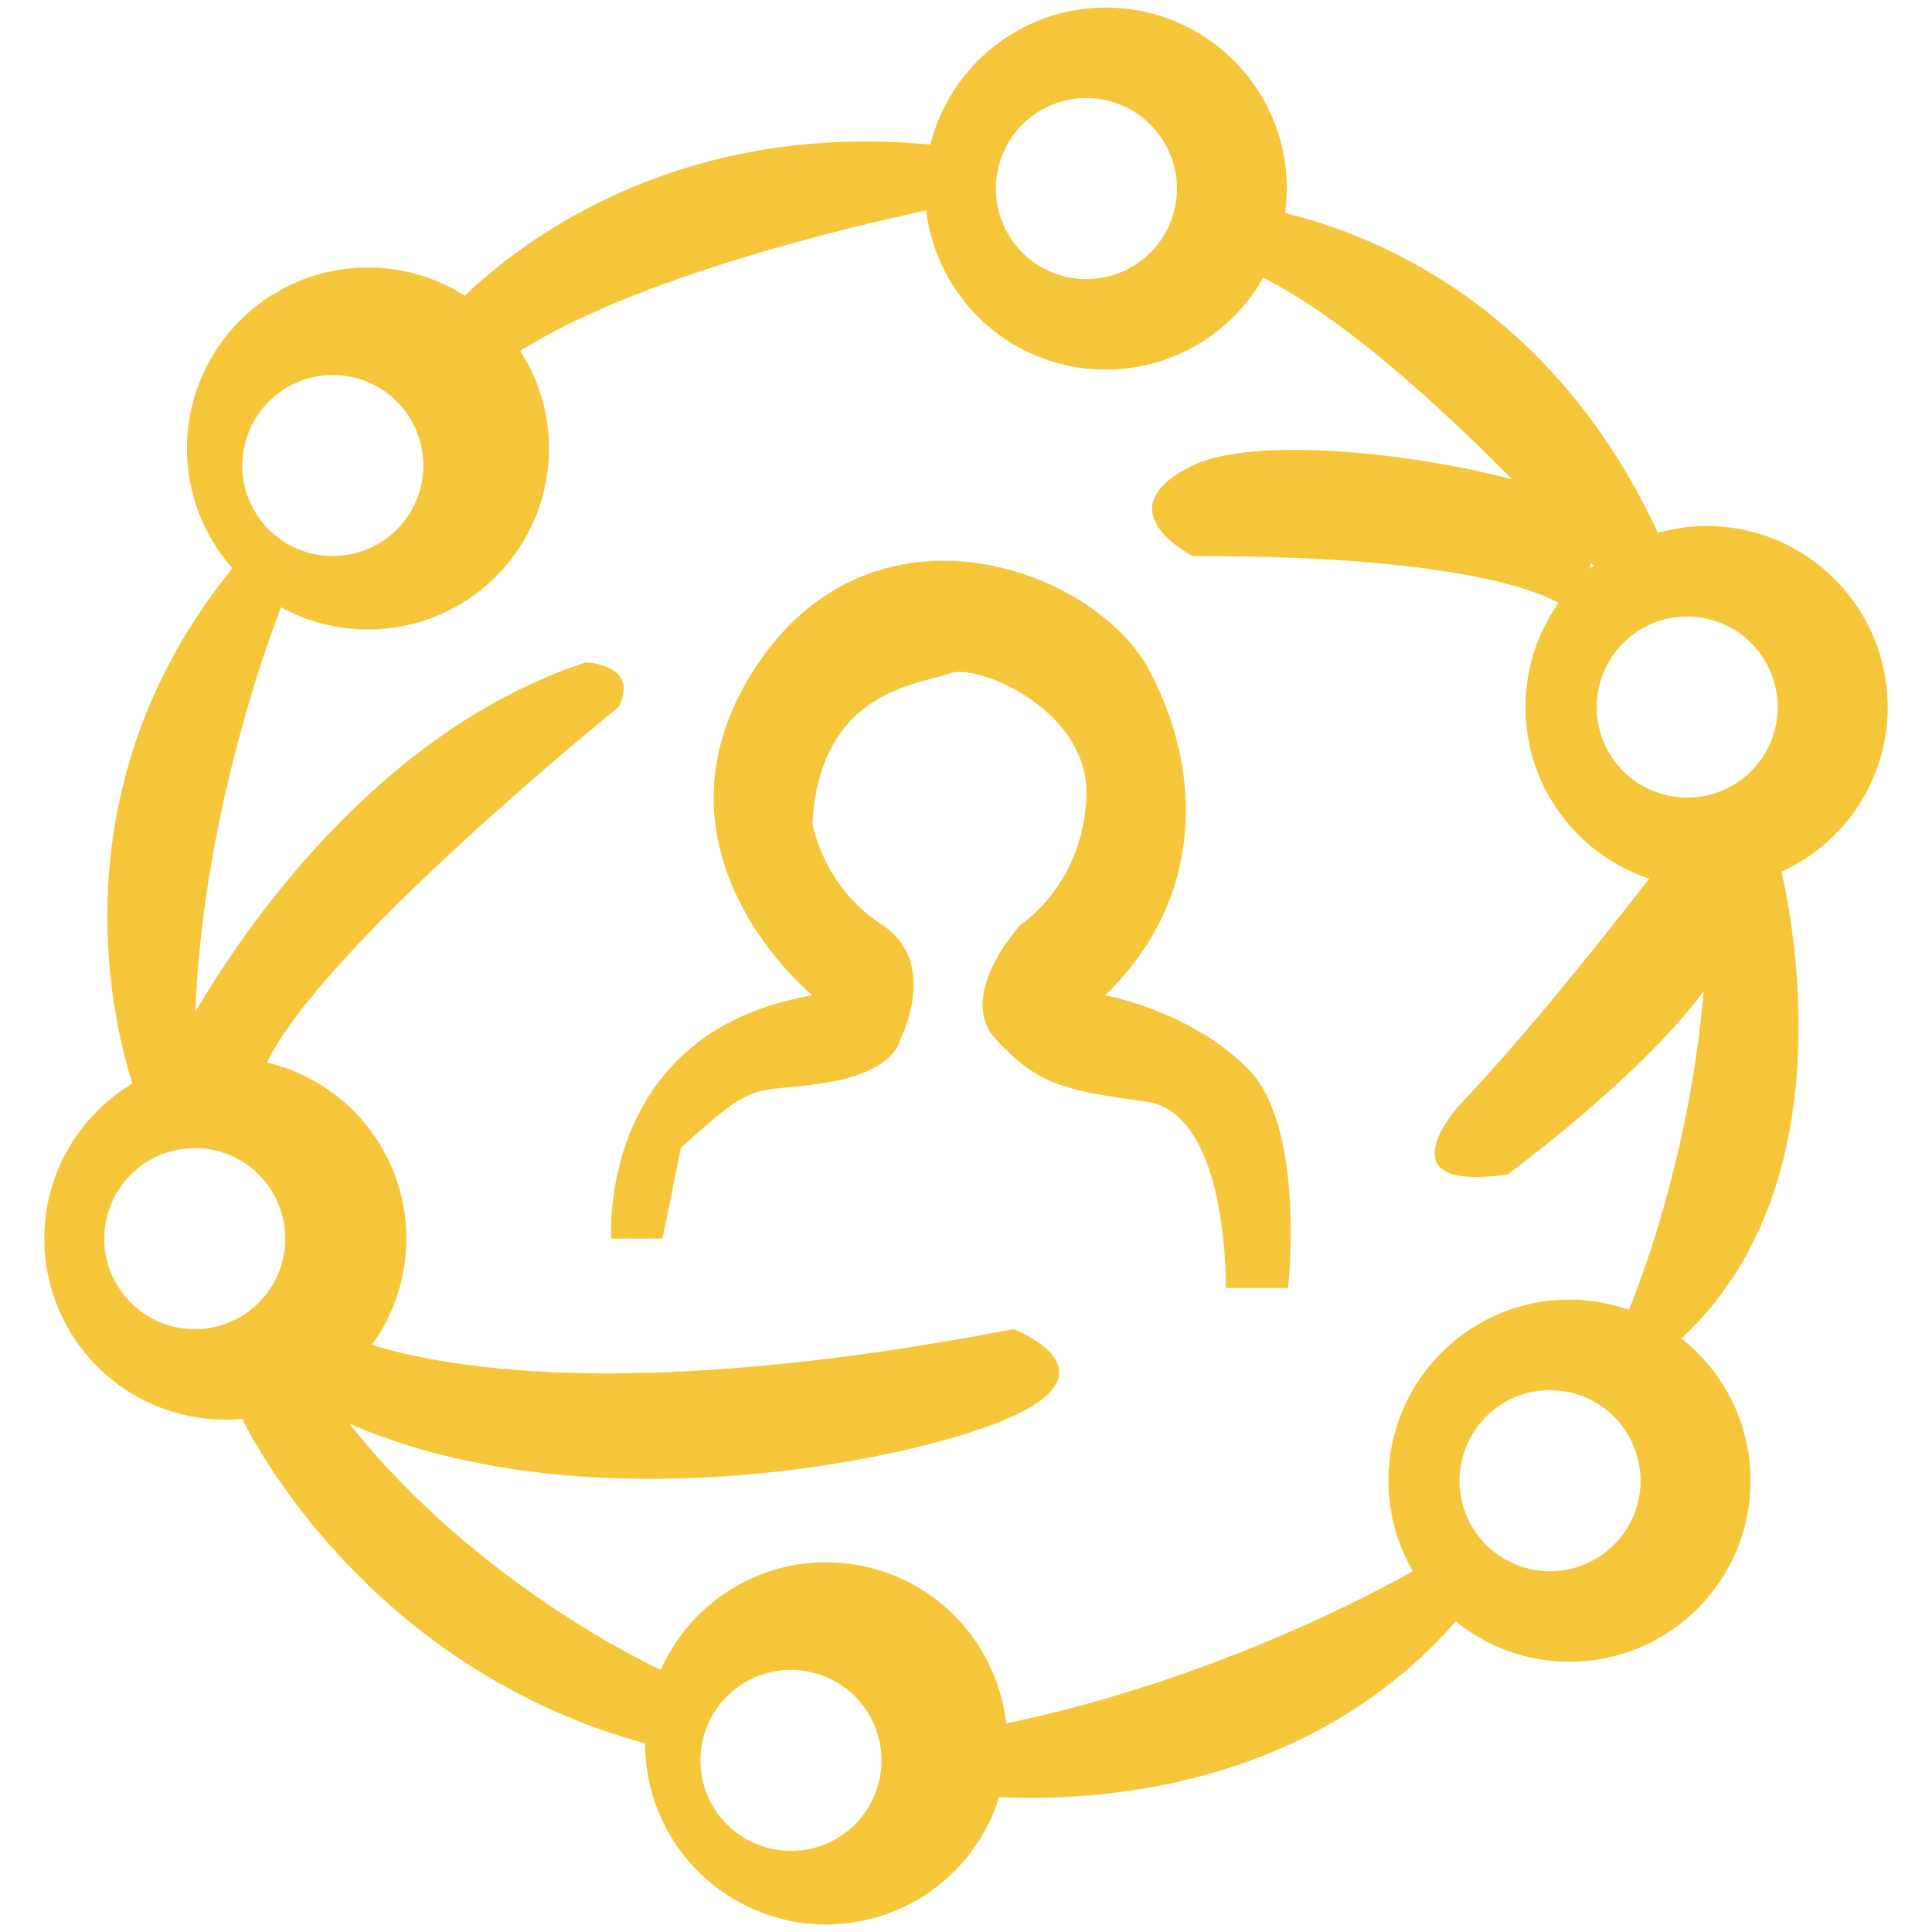
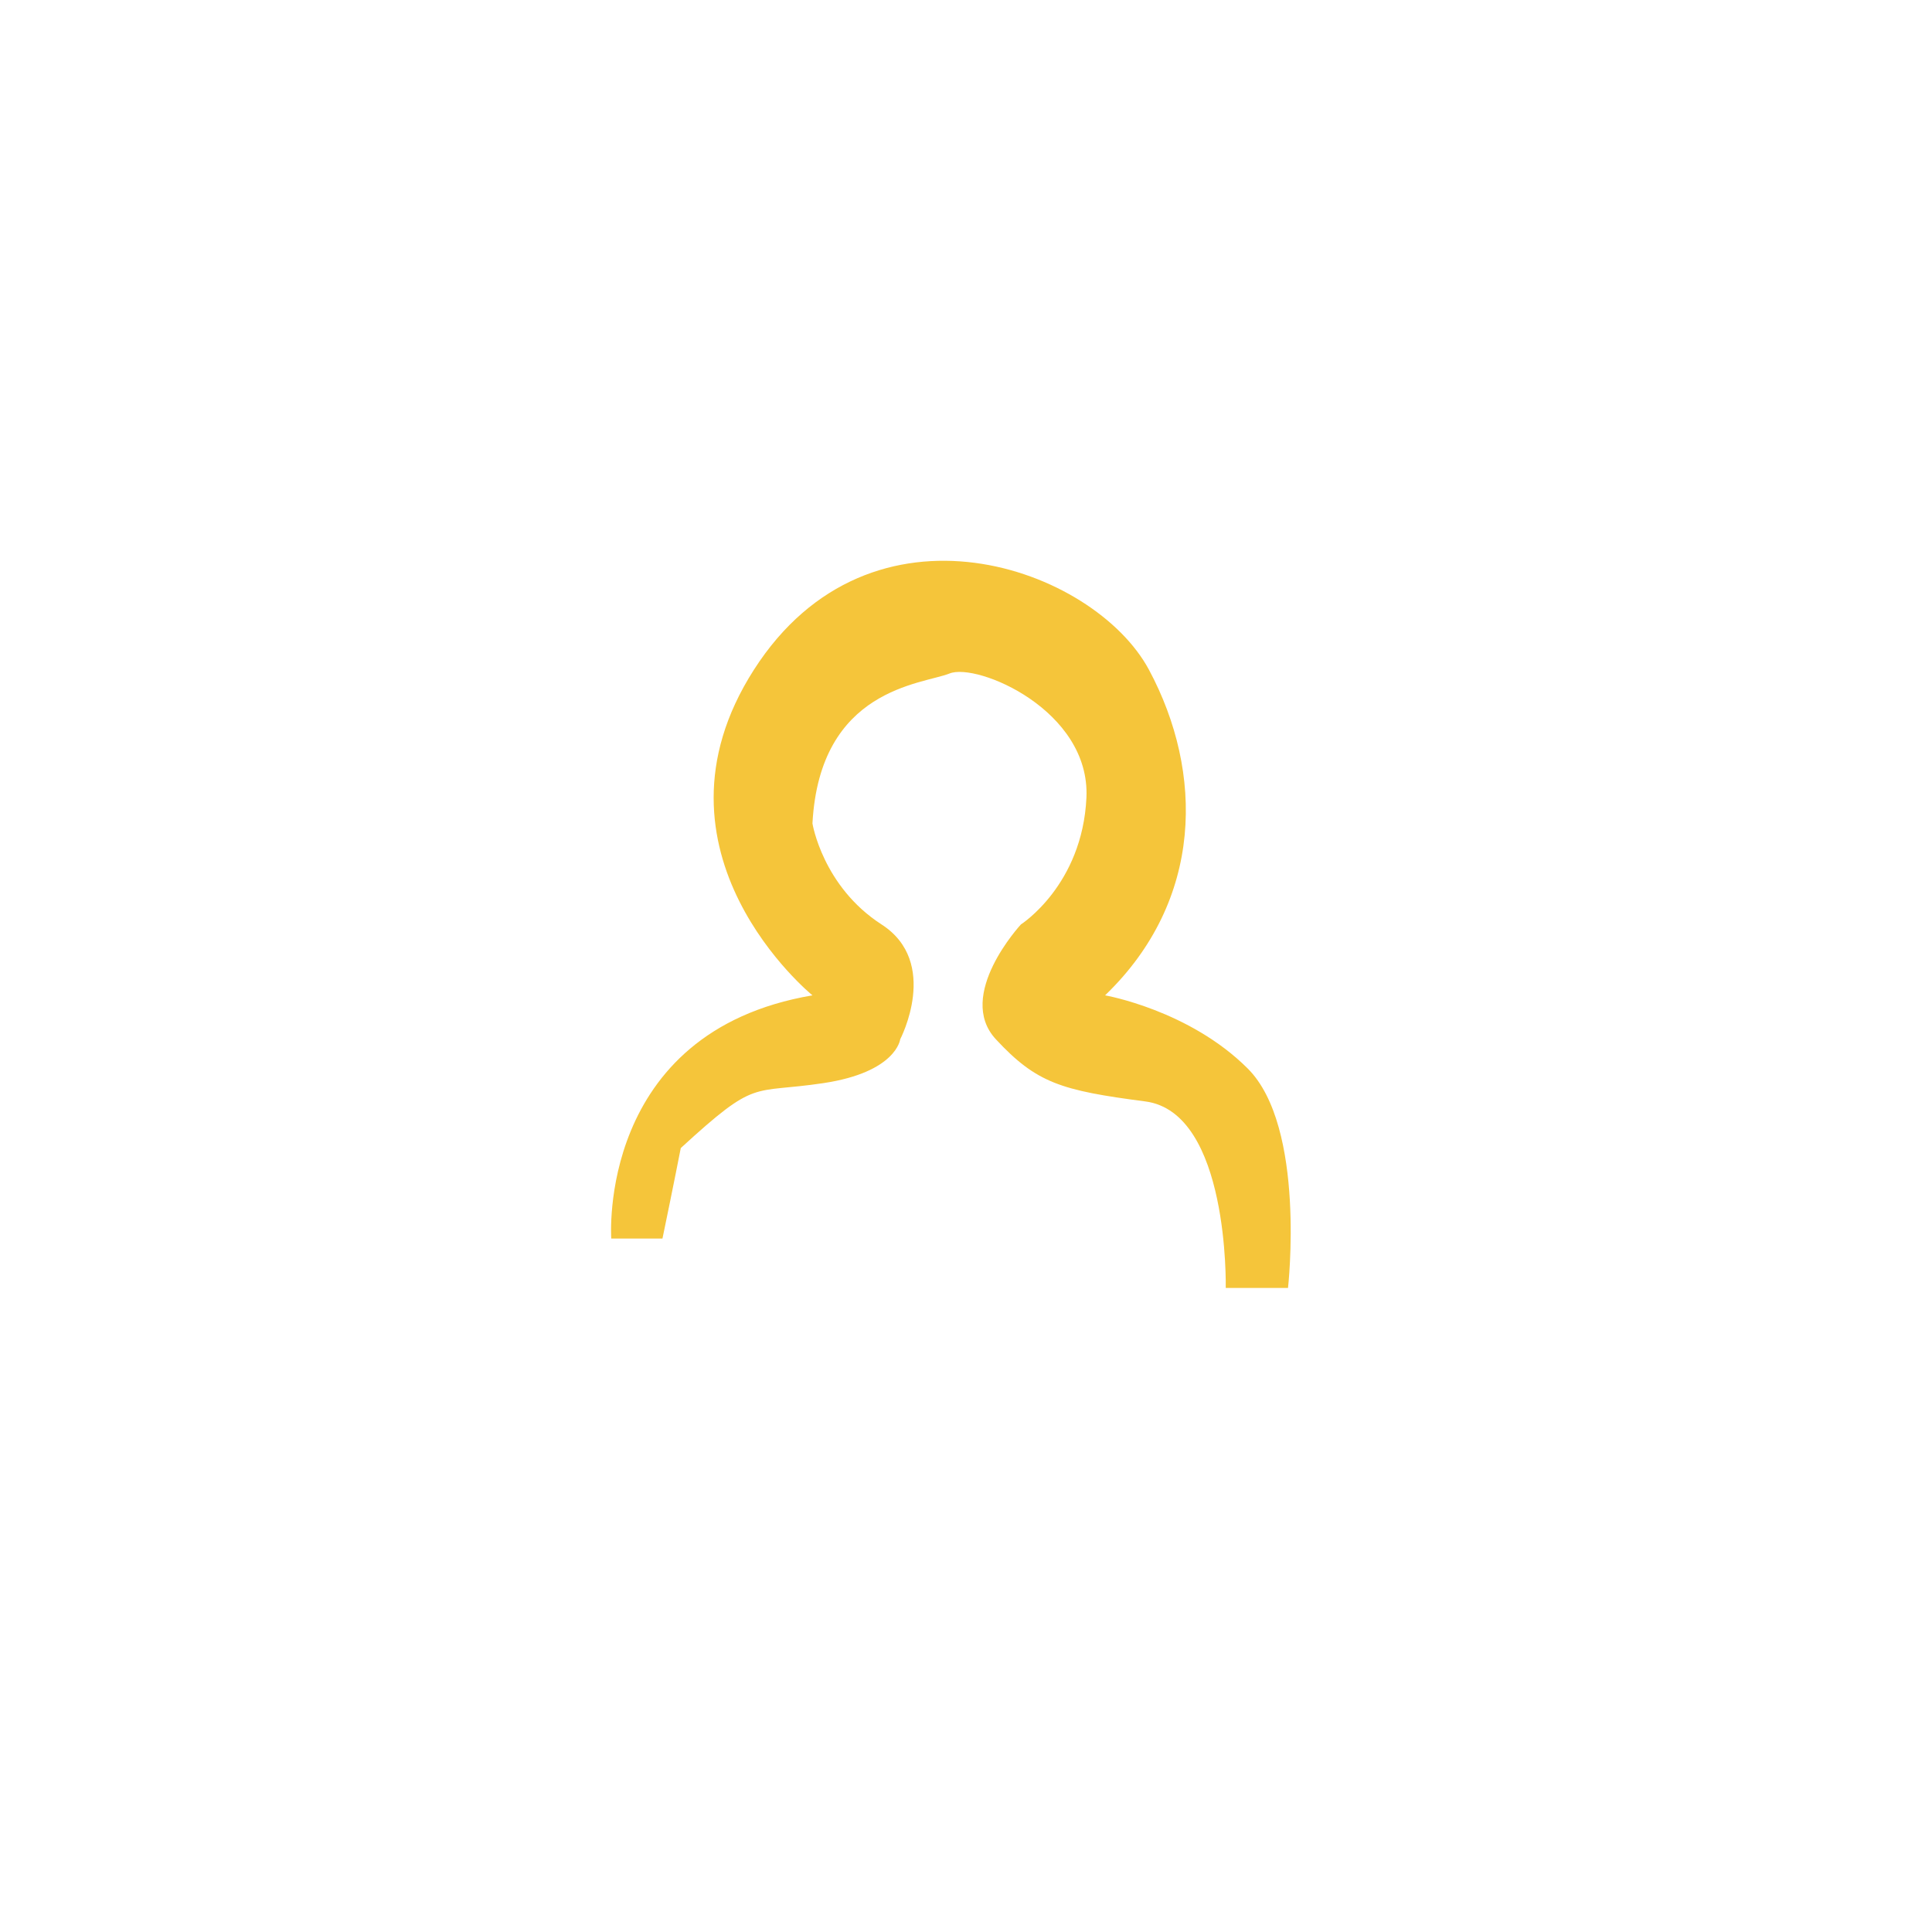
<svg xmlns="http://www.w3.org/2000/svg" version="1.1" id="圖層_1" x="0px" y="0px" width="95px" height="95px" viewBox="0 0 95 95" enable-background="new 0 0 95 95" xml:space="preserve">
  <g>
-     <path fill="#F5C53A" d="M92.821,34.771c0-4.919-3.985-8.906-8.904-8.906c-0.829,0-1.631,0.127-2.394,0.337   c-5.27-11.36-14.217-14.744-18.335-15.723c0.052-0.393,0.09-0.795,0.09-1.204c0-4.919-3.985-8.903-8.9-8.903   c-4.168,0-7.66,2.867-8.63,6.738c-12.501-1.189-20.212,4.848-22.893,7.43c-1.377-0.874-3.006-1.386-4.76-1.386   c-4.917,0-8.901,3.984-8.901,8.899c0,2.262,0.85,4.319,2.234,5.889C2.792,38.579,5.445,49.934,6.512,53.277   c-2.593,1.553-4.333,4.383-4.333,7.625c0,4.92,3.987,8.903,8.903,8.903c0.283,0,0.562-0.015,0.838-0.045l-0.006,0.008   c0,0,5.642,12.09,19.807,15.957c0,4.916,3.985,8.903,8.903,8.903c3.996,0,7.377-2.634,8.505-6.26   c4.63,0.221,15.145-0.314,22.455-8.638c1.526,1.236,3.47,1.981,5.589,1.981c4.917,0,8.905-3.985,8.905-8.903   c0-2.839-1.334-5.363-3.403-6.994c7.847-7.257,5.649-19.763,4.926-22.95C90.677,41.465,92.821,38.371,92.821,34.771 M78.359,27.821   c-0.065,0.056-0.131,0.108-0.195,0.168c0.021-0.105,0.044-0.208,0.064-0.314C78.269,27.719,78.319,27.774,78.359,27.821    M49.122,8.12c0.633-2.376,3.076-3.785,5.451-3.146c2.373,0.639,3.783,3.079,3.148,5.451c-0.637,2.376-3.079,3.783-5.453,3.15   C49.894,12.936,48.483,10.499,49.122,8.12 M12.066,21.74c0.636-2.376,3.077-3.786,5.451-3.15s3.783,3.077,3.147,5.453   s-3.077,3.784-5.453,3.148C12.838,26.553,11.429,24.11,12.066,21.74 M13.877,62.058c-0.638,2.375-3.079,3.785-5.453,3.149   c-2.375-0.64-3.784-3.083-3.147-5.456c0.638-2.371,3.077-3.783,5.453-3.146C13.104,57.241,14.513,59.681,13.877,62.058    M43.193,87.713c-0.636,2.378-3.077,3.782-5.452,3.148c-2.376-0.636-3.783-3.078-3.147-5.452c0.637-2.377,3.078-3.785,5.452-3.146   C42.42,82.897,43.829,85.339,43.193,87.713 M80.519,73.963c-0.64,2.373-3.08,3.781-5.452,3.146   c-2.378-0.635-3.786-3.079-3.148-5.455c0.638-2.37,3.076-3.781,5.451-3.146C79.742,69.146,81.152,71.587,80.519,73.963    M80.099,64.406c-0.917-0.315-1.9-0.5-2.926-0.5c-4.918,0-8.901,3.986-8.901,8.903c0,1.624,0.442,3.143,1.203,4.457l-0.013-0.005   c0,0-8.74,5.135-19.935,7.473l-0.05,0.063c-0.466-4.482-4.249-7.976-8.854-7.976c-3.636,0-6.756,2.179-8.138,5.303l0.001-0.016   c0,0-8.92-4.04-15.308-12.103c11.807,5.155,28.053,1.762,32.66-0.38c5.037-2.337,0-4.271,0-4.271   c-18.579,3.591-27.895,1.92-31.551,0.77c1.066-1.464,1.694-3.269,1.694-5.224c0-4.209-2.927-7.729-6.853-8.654   c2.79-5.782,17.287-17.478,17.287-17.478c1.079-2.127-1.62-2.194-1.62-2.194c-10.108,3.323-16.693,12.929-19.19,17.177   c0.364-9.331,3.389-17.757,4.214-19.89c1.269,0.697,2.726,1.093,4.274,1.093c4.918,0,8.902-3.984,8.902-8.903   c0-1.769-0.521-3.413-1.412-4.798c5.771-3.656,16.359-6.135,19.96-6.905c0.53,4.409,4.277,7.827,8.832,7.827   c3.317,0,6.21-1.821,7.74-4.517c3.927,1.957,8.675,6.299,12.245,9.92c-4.887-1.322-12.726-2.139-15.709-0.689   c-4.496,2.187,0,4.453,0,4.453c11.852-0.011,16.345,1.421,17.988,2.303c-1.023,1.45-1.629,3.211-1.629,5.124   c0,3.926,2.552,7.257,6.083,8.438c-1.938,2.504-6.038,7.691-9.332,11.133c0,0-3.94,4.315,2.357,3.415c0,0,6.403-4.661,9.654-9.01   C83.129,56.242,80.995,62.188,80.099,64.406 M87.263,35.922c-0.637,2.373-3.077,3.781-5.454,3.146   c-2.374-0.636-3.782-3.076-3.146-5.452c0.636-2.376,3.075-3.784,5.453-3.149C86.49,31.105,87.897,33.546,87.263,35.922" />
    <path fill="#F5C53A" d="M39.95,48.943c0,0-8.636-7.017-2.88-16.007c5.757-8.994,16.729-5.035,19.428,0   c2.698,5.036,2.698,11.331-2.159,16.007c0,0,4.137,0.721,7.016,3.6c2.877,2.875,1.979,10.788,1.979,10.788h-3.062   c0,0,0.183-8.634-3.957-9.172c-4.137-0.54-5.343-0.9-7.347-3.057c-2.004-2.159,1.234-5.647,1.234-5.647s3.021-1.926,3.22-6.235   c0.195-4.305-5.383-6.644-6.729-6.104c-1.349,0.539-6.385,0.721-6.743,7.374c0,0,0.498,3.094,3.396,4.966   c2.899,1.869,0.919,5.647,0.919,5.647s-0.181,1.617-3.775,2.156c-3.598,0.541-3.237-0.271-7.015,3.194c0,0-0.359,1.845-0.9,4.449   h-2.518C30.057,60.902,29.336,50.744,39.95,48.943" />
  </g>
</svg>